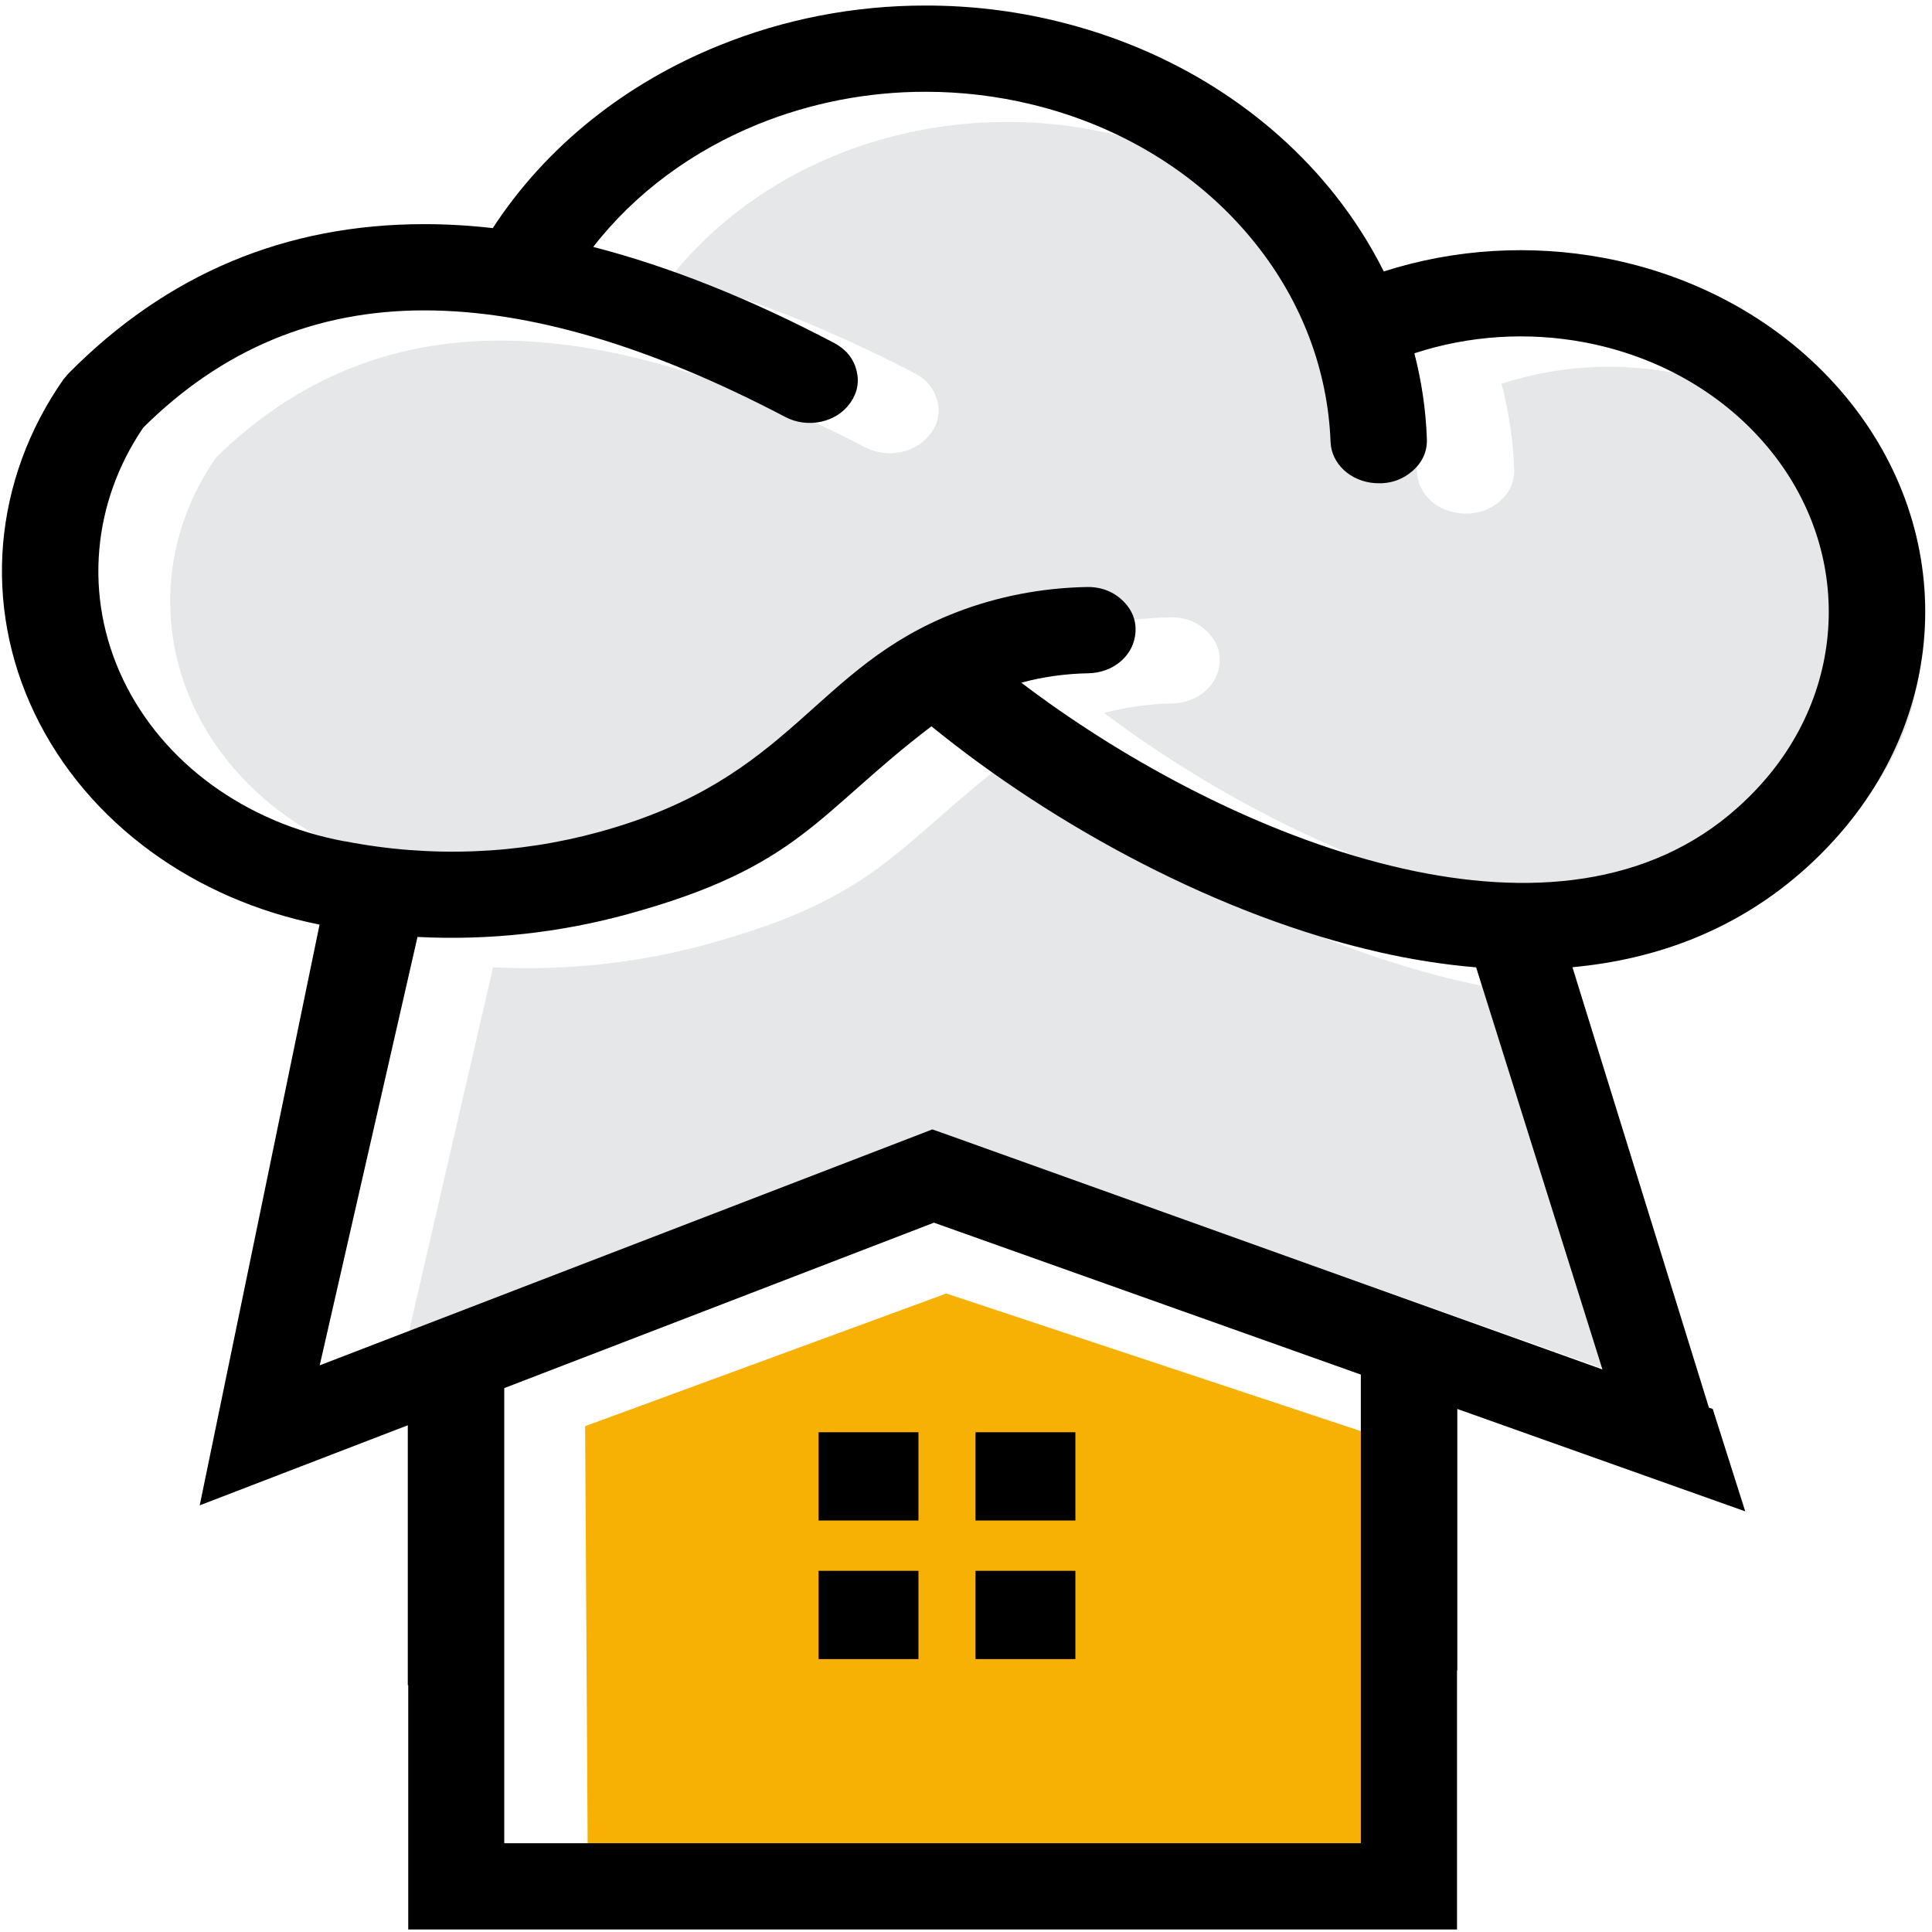
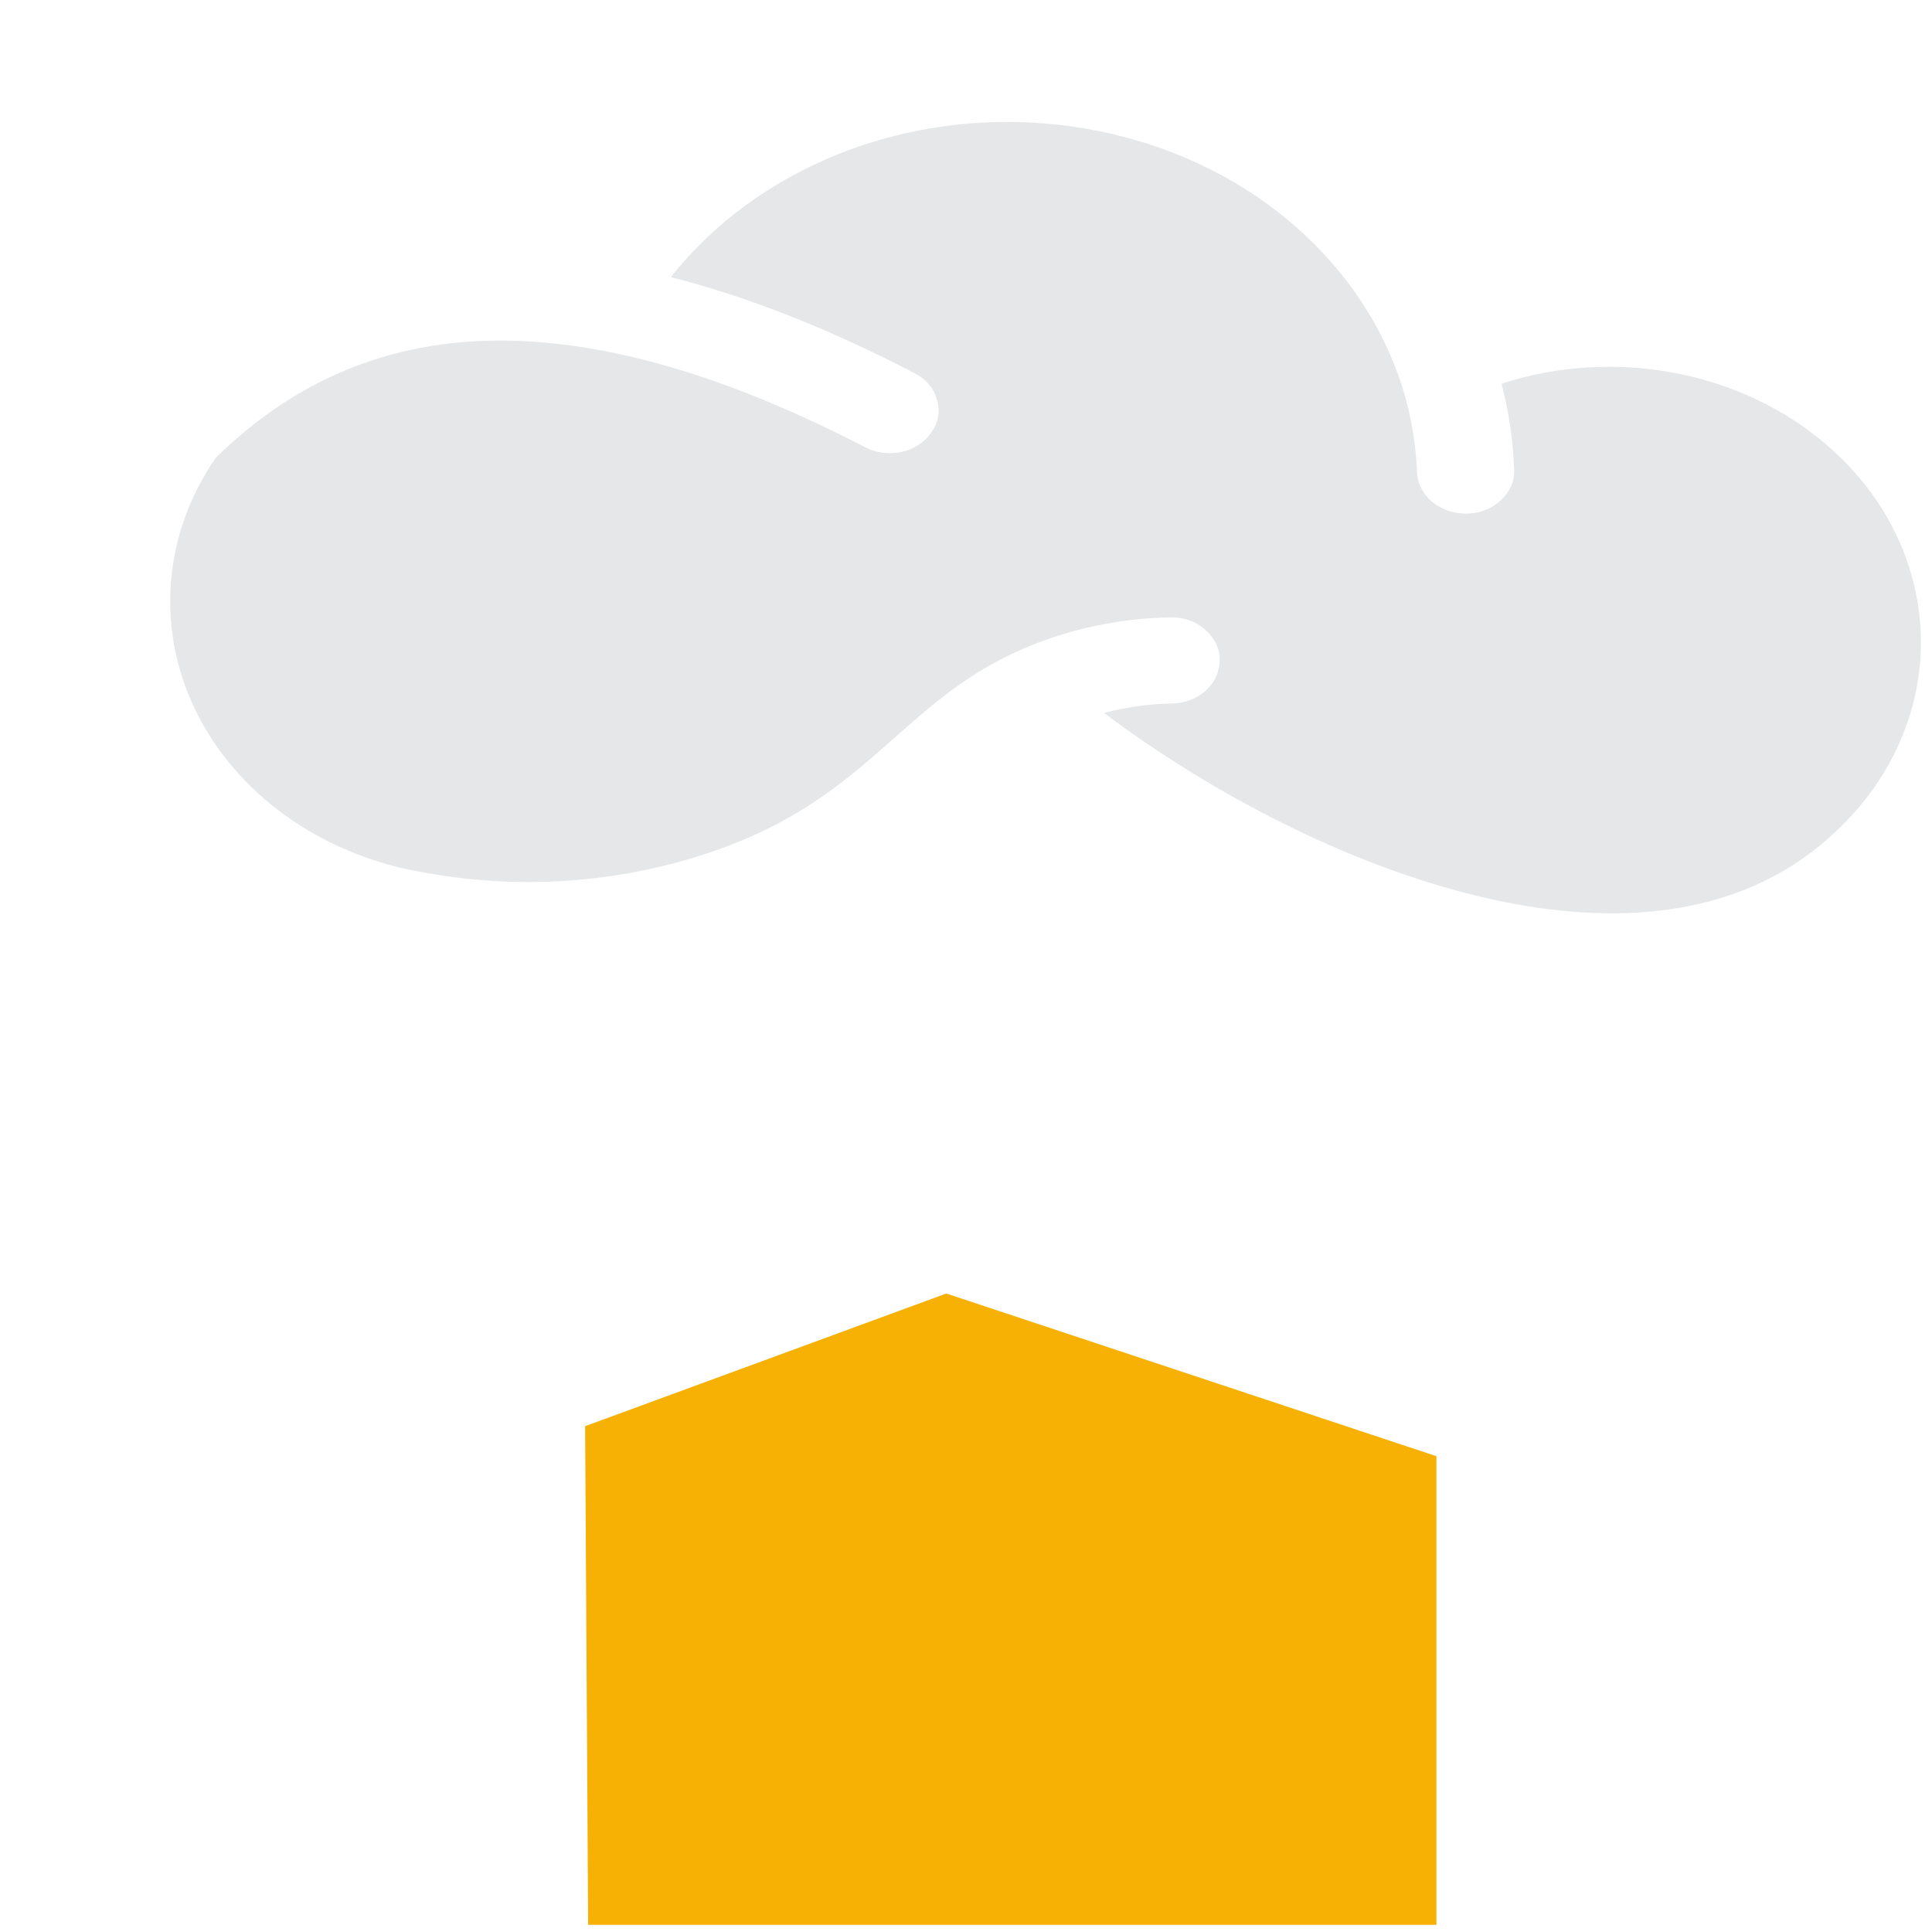
<svg xmlns="http://www.w3.org/2000/svg" width="500" height="500" viewBox="0 0 132.292 132.292" version="1.1" id="svg1402">
  <defs id="defs1399">
    <mask maskUnits="userSpaceOnUse" id="mask2271">
      <rect style="fill:#515151;fill-opacity:0.987;stroke:none;stroke-width:8.64;stroke-miterlimit:4;stroke-dasharray:none" id="rect2273" width="17.623" height="13.989" x="9.737" y="-27.841" />
    </mask>
    <clipPath clipPathUnits="userSpaceOnUse" id="clipPath2687">
-       <rect style="fill:#6e6e6e;fill-opacity:0.501;stroke:none;stroke-width:268.213;stroke-miterlimit:4;stroke-dasharray:none;stroke-opacity:1" id="rect2689" width="555.16" height="396.412" x="2823.419" y="1088.918" />
-     </clipPath>
+       </clipPath>
    <clipPath clipPathUnits="userSpaceOnUse" id="clipPath2312">
      <rect style="fill:#be5a5a;fill-opacity:0.438;stroke-width:490.569" id="rect2314" width="601.017" height="431.203" x="2796.438" y="1050.563" />
    </clipPath>
    <filter style="color-interpolation-filters:sRGB" id="filter5204" x="-0.356" y="-0.275" width="1.794" height="1.656">
      <feFlood flood-opacity="1" flood-color="rgb(166,166,166)" result="flood" id="feFlood5194" />
      <feComposite in="flood" in2="SourceGraphic" operator="in" result="composite1" id="feComposite5196" />
      <feGaussianBlur in="composite1" stdDeviation="0.5" result="blur" id="feGaussianBlur5198" />
      <feOffset dx="0.3" dy="0.5" result="offset" id="feOffset5200" />
      <feComposite in="SourceGraphic" in2="offset" operator="over" result="composite2" id="feComposite5202" />
    </filter>
    <filter style="color-interpolation-filters:sRGB" id="filter5216" x="-0.246" y="-0.275" width="1.549" height="1.656">
      <feFlood flood-opacity="1" flood-color="rgb(166,166,166)" result="flood" id="feFlood5206" />
      <feComposite in="flood" in2="SourceGraphic" operator="in" result="composite1" id="feComposite5208" />
      <feGaussianBlur in="composite1" stdDeviation="0.5" result="blur" id="feGaussianBlur5210" />
      <feOffset dx="0.3" dy="0.5" result="offset" id="feOffset5212" />
      <feComposite in="SourceGraphic" in2="offset" operator="over" result="composite2" id="feComposite5214" />
    </filter>
    <filter style="color-interpolation-filters:sRGB" id="filter5228" x="-0.246" y="-0.275" width="1.549" height="1.656">
      <feFlood flood-opacity="1" flood-color="rgb(166,166,166)" result="flood" id="feFlood5218" />
      <feComposite in="flood" in2="SourceGraphic" operator="in" result="composite1" id="feComposite5220" />
      <feGaussianBlur in="composite1" stdDeviation="0.5" result="blur" id="feGaussianBlur5222" />
      <feOffset dx="0.3" dy="0.5" result="offset" id="feOffset5224" />
      <feComposite in="SourceGraphic" in2="offset" operator="over" result="composite2" id="feComposite5226" />
    </filter>
    <filter style="color-interpolation-filters:sRGB" id="filter5240" x="-0.291" y="-0.29" width="1.675" height="1.693">
      <feFlood flood-opacity="1" flood-color="rgb(166,166,166)" result="flood" id="feFlood5230" />
      <feComposite in="flood" in2="SourceGraphic" operator="in" result="composite1" id="feComposite5232" />
      <feGaussianBlur in="composite1" stdDeviation="0.5" result="blur" id="feGaussianBlur5234" />
      <feOffset dx="0.3" dy="0.5" result="offset" id="feOffset5236" />
      <feComposite in="SourceGraphic" in2="offset" operator="over" result="composite2" id="feComposite5238" />
    </filter>
    <filter style="color-interpolation-filters:sRGB" id="filter5252" x="-1.047" y="-0.29" width="3.337" height="1.693">
      <feFlood flood-opacity="1" flood-color="rgb(166,166,166)" result="flood" id="feFlood5242" />
      <feComposite in="flood" in2="SourceGraphic" operator="in" result="composite1" id="feComposite5244" />
      <feGaussianBlur in="composite1" stdDeviation="0.5" result="blur" id="feGaussianBlur5246" />
      <feOffset dx="0.3" dy="0.5" result="offset" id="feOffset5248" />
      <feComposite in="SourceGraphic" in2="offset" operator="over" result="composite2" id="feComposite5250" />
    </filter>
    <filter style="color-interpolation-filters:sRGB" id="filter5264" x="-0.273" y="-0.29" width="1.608" height="1.693">
      <feFlood flood-opacity="1" flood-color="rgb(166,166,166)" result="flood" id="feFlood5254" />
      <feComposite in="flood" in2="SourceGraphic" operator="in" result="composite1" id="feComposite5256" />
      <feGaussianBlur in="composite1" stdDeviation="0.5" result="blur" id="feGaussianBlur5258" />
      <feOffset dx="0.3" dy="0.5" result="offset" id="feOffset5260" />
      <feComposite in="SourceGraphic" in2="offset" operator="over" result="composite2" id="feComposite5262" />
    </filter>
    <filter style="color-interpolation-filters:sRGB" id="filter5276" x="-1.284" y="-0.722" width="3.863" height="2.723">
      <feFlood flood-opacity="1" flood-color="rgb(166,166,166)" result="flood" id="feFlood5266" />
      <feComposite in="flood" in2="SourceGraphic" operator="in" result="composite1" id="feComposite5268" />
      <feGaussianBlur in="composite1" stdDeviation="0.5" result="blur" id="feGaussianBlur5270" />
      <feOffset dx="0.3" dy="0.5" result="offset" id="feOffset5272" />
      <feComposite in="SourceGraphic" in2="offset" operator="over" result="composite2" id="feComposite5274" />
    </filter>
    <filter style="color-interpolation-filters:sRGB" id="filter5288" x="-0.261" y="-0.202" width="1.581" height="1.479">
      <feFlood flood-opacity="1" flood-color="rgb(166,166,166)" result="flood" id="feFlood5278" />
      <feComposite in="flood" in2="SourceGraphic" operator="in" result="composite1" id="feComposite5280" />
      <feGaussianBlur in="composite1" stdDeviation="0.5" result="blur" id="feGaussianBlur5282" />
      <feOffset dx="0.3" dy="0.5" result="offset" id="feOffset5284" />
      <feComposite in="SourceGraphic" in2="offset" operator="over" result="composite2" id="feComposite5286" />
    </filter>
    <filter style="color-interpolation-filters:sRGB" id="filter5300" x="-0.2" y="-0.213" width="1.443" height="1.506">
      <feFlood flood-opacity="1" flood-color="rgb(166,166,166)" result="flood" id="feFlood5290" />
      <feComposite in="flood" in2="SourceGraphic" operator="in" result="composite1" id="feComposite5292" />
      <feGaussianBlur in="composite1" stdDeviation="0.5" result="blur" id="feGaussianBlur5294" />
      <feOffset dx="0.3" dy="0.5" result="offset" id="feOffset5296" />
      <feComposite in="SourceGraphic" in2="offset" operator="over" result="composite2" id="feComposite5298" />
    </filter>
    <filter style="color-interpolation-filters:sRGB" id="filter5312" x="-0.262" y="-0.213" width="1.583" height="1.506">
      <feFlood flood-opacity="1" flood-color="rgb(166,166,166)" result="flood" id="feFlood5302" />
      <feComposite in="flood" in2="SourceGraphic" operator="in" result="composite1" id="feComposite5304" />
      <feGaussianBlur in="composite1" stdDeviation="0.5" result="blur" id="feGaussianBlur5306" />
      <feOffset dx="0.3" dy="0.5" result="offset" id="feOffset5308" />
      <feComposite in="SourceGraphic" in2="offset" operator="over" result="composite2" id="feComposite5310" />
    </filter>
    <filter style="color-interpolation-filters:sRGB" id="filter5324" x="-0.768" y="-0.213" width="2.709" height="1.506">
      <feFlood flood-opacity="1" flood-color="rgb(166,166,166)" result="flood" id="feFlood5314" />
      <feComposite in="flood" in2="SourceGraphic" operator="in" result="composite1" id="feComposite5316" />
      <feGaussianBlur in="composite1" stdDeviation="0.5" result="blur" id="feGaussianBlur5318" />
      <feOffset dx="0.3" dy="0.5" result="offset" id="feOffset5320" />
      <feComposite in="SourceGraphic" in2="offset" operator="over" result="composite2" id="feComposite5322" />
    </filter>
    <filter style="color-interpolation-filters:sRGB" id="filter5336" x="-0.2" y="-0.213" width="1.445" height="1.506">
      <feFlood flood-opacity="1" flood-color="rgb(166,166,166)" result="flood" id="feFlood5326" />
      <feComposite in="flood" in2="SourceGraphic" operator="in" result="composite1" id="feComposite5328" />
      <feGaussianBlur in="composite1" stdDeviation="0.5" result="blur" id="feGaussianBlur5330" />
      <feOffset dx="0.3" dy="0.5" result="offset" id="feOffset5332" />
      <feComposite in="SourceGraphic" in2="offset" operator="over" result="composite2" id="feComposite5334" />
    </filter>
    <filter style="color-interpolation-filters:sRGB" id="filter5348" x="-0.089" y="-0.091" width="1.199" height="1.218">
      <feFlood flood-opacity="1" flood-color="rgb(166,166,166)" result="flood" id="feFlood5338" />
      <feComposite in="flood" in2="SourceGraphic" operator="in" result="composite1" id="feComposite5340" />
      <feGaussianBlur in="composite1" stdDeviation="0.5" result="blur" id="feGaussianBlur5342" />
      <feOffset dx="0.3" dy="0.5" result="offset" id="feOffset5344" />
      <feComposite in="SourceGraphic" in2="offset" operator="over" result="composite2" id="feComposite5346" />
    </filter>
    <filter style="color-interpolation-filters:sRGB" id="filter5824" x="-0.224" y="-0.173" width="1.502" height="1.431">
      <feFlood flood-opacity="1" flood-color="rgb(166,166,166)" result="flood" id="feFlood5814" />
      <feComposite in="flood" in2="SourceGraphic" operator="in" result="composite1" id="feComposite5816" />
      <feGaussianBlur in="composite1" stdDeviation="0.3" result="blur" id="feGaussianBlur5818" />
      <feOffset dx="0.2" dy="0.4" result="offset" id="feOffset5820" />
      <feComposite in="SourceGraphic" in2="offset" operator="over" result="composite2" id="feComposite5822" />
    </filter>
    <filter style="color-interpolation-filters:sRGB" id="filter5836" x="-0.154" y="-0.173" width="1.347" height="1.431">
      <feFlood flood-opacity="1" flood-color="rgb(166,166,166)" result="flood" id="feFlood5826" />
      <feComposite in="flood" in2="SourceGraphic" operator="in" result="composite1" id="feComposite5828" />
      <feGaussianBlur in="composite1" stdDeviation="0.3" result="blur" id="feGaussianBlur5830" />
      <feOffset dx="0.2" dy="0.4" result="offset" id="feOffset5832" />
      <feComposite in="SourceGraphic" in2="offset" operator="over" result="composite2" id="feComposite5834" />
    </filter>
    <filter style="color-interpolation-filters:sRGB" id="filter5848" x="-0.154" y="-0.173" width="1.347" height="1.431">
      <feFlood flood-opacity="1" flood-color="rgb(166,166,166)" result="flood" id="feFlood5838" />
      <feComposite in="flood" in2="SourceGraphic" operator="in" result="composite1" id="feComposite5840" />
      <feGaussianBlur in="composite1" stdDeviation="0.3" result="blur" id="feGaussianBlur5842" />
      <feOffset dx="0.2" dy="0.4" result="offset" id="feOffset5844" />
      <feComposite in="SourceGraphic" in2="offset" operator="over" result="composite2" id="feComposite5846" />
    </filter>
    <filter style="color-interpolation-filters:sRGB" id="filter5860" x="-0.183" y="-0.182" width="1.436" height="1.455">
      <feFlood flood-opacity="1" flood-color="rgb(166,166,166)" result="flood" id="feFlood5850" />
      <feComposite in="flood" in2="SourceGraphic" operator="in" result="composite1" id="feComposite5852" />
      <feGaussianBlur in="composite1" stdDeviation="0.3" result="blur" id="feGaussianBlur5854" />
      <feOffset dx="0.2" dy="0.4" result="offset" id="feOffset5856" />
      <feComposite in="SourceGraphic" in2="offset" operator="over" result="composite2" id="feComposite5858" />
    </filter>
    <filter style="color-interpolation-filters:sRGB" id="filter5872" x="-0.658" y="-0.182" width="2.478" height="1.455">
      <feFlood flood-opacity="1" flood-color="rgb(166,166,166)" result="flood" id="feFlood5862" />
      <feComposite in="flood" in2="SourceGraphic" operator="in" result="composite1" id="feComposite5864" />
      <feGaussianBlur in="composite1" stdDeviation="0.3" result="blur" id="feGaussianBlur5866" />
      <feOffset dx="0.2" dy="0.4" result="offset" id="feOffset5868" />
      <feComposite in="SourceGraphic" in2="offset" operator="over" result="composite2" id="feComposite5870" />
    </filter>
    <filter style="color-interpolation-filters:sRGB" id="filter5884" x="-0.171" y="-0.182" width="1.385" height="1.455">
      <feFlood flood-opacity="1" flood-color="rgb(166,166,166)" result="flood" id="feFlood5874" />
      <feComposite in="flood" in2="SourceGraphic" operator="in" result="composite1" id="feComposite5876" />
      <feGaussianBlur in="composite1" stdDeviation="0.3" result="blur" id="feGaussianBlur5878" />
      <feOffset dx="0.2" dy="0.4" result="offset" id="feOffset5880" />
      <feComposite in="SourceGraphic" in2="offset" operator="over" result="composite2" id="feComposite5882" />
    </filter>
    <filter style="color-interpolation-filters:sRGB" id="filter5896" x="-0.81" y="-0.454" width="2.818" height="2.131">
      <feFlood flood-opacity="1" flood-color="rgb(166,166,166)" result="flood" id="feFlood5886" />
      <feComposite in="flood" in2="SourceGraphic" operator="in" result="composite1" id="feComposite5888" />
      <feGaussianBlur in="composite1" stdDeviation="0.3" result="blur" id="feGaussianBlur5890" />
      <feOffset dx="0.2" dy="0.4" result="offset" id="feOffset5892" />
      <feComposite in="SourceGraphic" in2="offset" operator="over" result="composite2" id="feComposite5894" />
    </filter>
    <filter style="color-interpolation-filters:sRGB" id="filter5908" x="-0.167" y="-0.129" width="1.373" height="1.318">
      <feFlood flood-opacity="1" flood-color="rgb(166,166,166)" result="flood" id="feFlood5898" />
      <feComposite in="flood" in2="SourceGraphic" operator="in" result="composite1" id="feComposite5900" />
      <feGaussianBlur in="composite1" stdDeviation="0.3" result="blur" id="feGaussianBlur5902" />
      <feOffset dx="0.2" dy="0.4" result="offset" id="feOffset5904" />
      <feComposite in="SourceGraphic" in2="offset" operator="over" result="composite2" id="feComposite5906" />
    </filter>
    <filter style="color-interpolation-filters:sRGB" id="filter5920" x="-0.131" y="-0.136" width="1.291" height="1.336">
      <feFlood flood-opacity="1" flood-color="rgb(166,166,166)" result="flood" id="feFlood5910" />
      <feComposite in="flood" in2="SourceGraphic" operator="in" result="composite1" id="feComposite5912" />
      <feGaussianBlur in="composite1" stdDeviation="0.3" result="blur" id="feGaussianBlur5914" />
      <feOffset dx="0.2" dy="0.4" result="offset" id="feOffset5916" />
      <feComposite in="SourceGraphic" in2="offset" operator="over" result="composite2" id="feComposite5918" />
    </filter>
    <filter style="color-interpolation-filters:sRGB" id="filter5932" x="-0.167" y="-0.136" width="1.374" height="1.336">
      <feFlood flood-opacity="1" flood-color="rgb(166,166,166)" result="flood" id="feFlood5922" />
      <feComposite in="flood" in2="SourceGraphic" operator="in" result="composite1" id="feComposite5924" />
      <feGaussianBlur in="composite1" stdDeviation="0.3" result="blur" id="feGaussianBlur5926" />
      <feOffset dx="0.2" dy="0.4" result="offset" id="feOffset5928" />
      <feComposite in="SourceGraphic" in2="offset" operator="over" result="composite2" id="feComposite5930" />
    </filter>
    <filter style="color-interpolation-filters:sRGB" id="filter5944" x="-0.491" y="-0.136" width="2.097" height="1.336">
      <feFlood flood-opacity="1" flood-color="rgb(166,166,166)" result="flood" id="feFlood5934" />
      <feComposite in="flood" in2="SourceGraphic" operator="in" result="composite1" id="feComposite5936" />
      <feGaussianBlur in="composite1" stdDeviation="0.3" result="blur" id="feGaussianBlur5938" />
      <feOffset dx="0.2" dy="0.4" result="offset" id="feOffset5940" />
      <feComposite in="SourceGraphic" in2="offset" operator="over" result="composite2" id="feComposite5942" />
    </filter>
    <filter style="color-interpolation-filters:sRGB" id="filter5956" x="-0.128" y="-0.136" width="1.285" height="1.336">
      <feFlood flood-opacity="1" flood-color="rgb(166,166,166)" result="flood" id="feFlood5946" />
      <feComposite in="flood" in2="SourceGraphic" operator="in" result="composite1" id="feComposite5948" />
      <feGaussianBlur in="composite1" stdDeviation="0.3" result="blur" id="feGaussianBlur5950" />
      <feOffset dx="0.2" dy="0.4" result="offset" id="feOffset5952" />
      <feComposite in="SourceGraphic" in2="offset" operator="over" result="composite2" id="feComposite5954" />
    </filter>
    <filter style="color-interpolation-filters:sRGB" id="filter5986" x="-0.054" y="-0.055" width="1.122" height="1.139">
      <feFlood flood-opacity="0.545" flood-color="rgb(166,166,166)" result="flood" id="feFlood5976" />
      <feComposite in="flood" in2="SourceGraphic" operator="in" result="composite1" id="feComposite5978" />
      <feGaussianBlur in="composite1" stdDeviation="0.3" result="blur" id="feGaussianBlur5980" />
      <feOffset dx="0.2" dy="0.4" result="offset" id="feOffset5982" />
      <feComposite in="SourceGraphic" in2="offset" operator="over" result="composite2" id="feComposite5984" />
    </filter>
    <filter style="color-interpolation-filters:sRGB" id="filter6114" x="-0.106" y="-0.109" width="1.242" height="1.276">
      <feFlood flood-opacity="0.62" flood-color="rgb(166,166,166)" result="flood" id="feFlood6104" />
      <feComposite in="flood" in2="SourceGraphic" operator="in" result="composite1" id="feComposite6106" />
      <feGaussianBlur in="composite1" stdDeviation="0.3" result="blur" id="feGaussianBlur6108" />
      <feOffset dx="0.2" dy="0.4" result="offset" id="feOffset6110" />
      <feComposite in="SourceGraphic" in2="offset" operator="over" result="fbSourceGraphic" id="feComposite6112" />
      <feColorMatrix result="fbSourceGraphicAlpha" in="fbSourceGraphic" values="0 0 0 -1 0 0 0 0 -1 0 0 0 0 -1 0 0 0 0 1 0" id="feColorMatrix6134" />
      <feFlood id="feFlood6136" flood-opacity="0.788" flood-color="rgb(166,166,166)" result="flood" in="fbSourceGraphic" />
      <feComposite in2="fbSourceGraphic" id="feComposite6138" in="flood" operator="in" result="composite1" />
      <feGaussianBlur id="feGaussianBlur6140" in="composite1" stdDeviation="0.3" result="blur" />
      <feOffset id="feOffset6142" dx="0.2" dy="0.4" result="offset" />
      <feComposite in2="offset" id="feComposite6144" in="fbSourceGraphic" operator="over" result="composite2" />
    </filter>
    <filter style="color-interpolation-filters:sRGB" id="filter6272" x="-0.06" y="-0.083" width="1.138" height="1.211">
      <feFlood flood-opacity="0.733" flood-color="rgb(166,166,166)" result="flood" id="feFlood6262" />
      <feComposite in="flood" in2="SourceGraphic" operator="in" result="composite1" id="feComposite6264" />
      <feGaussianBlur in="composite1" stdDeviation="0.3" result="blur" id="feGaussianBlur6266" />
      <feOffset dx="0.2" dy="0.4" result="offset" id="feOffset6268" />
      <feComposite in="SourceGraphic" in2="offset" operator="over" result="composite2" id="feComposite6270" />
    </filter>
    <filter style="color-interpolation-filters:sRGB" id="filter1756" x="-0.095" y="-0.153" width="1.217" height="1.391">
      <feFlood flood-opacity="0.733" flood-color="rgb(166,166,166)" result="flood" id="feFlood1746" />
      <feComposite in="flood" in2="SourceGraphic" operator="in" result="composite1" id="feComposite1748" />
      <feGaussianBlur in="composite1" stdDeviation="0.3" result="blur" id="feGaussianBlur1750" />
      <feOffset dx="0.2" dy="0.4" result="offset" id="feOffset1752" />
      <feComposite in="SourceGraphic" in2="offset" operator="over" result="composite2" id="feComposite1754" />
    </filter>
    <filter style="color-interpolation-filters:sRGB" id="filter1223" x="-0.011" y="-0.038" width="1.026" height="1.11">
      <feFlood flood-opacity="0.733" flood-color="rgb(51,51,51)" result="flood" id="feFlood1213" />
      <feComposite in="flood" in2="SourceGraphic" operator="in" result="composite1" id="feComposite1215" />
      <feGaussianBlur in="composite1" stdDeviation="0.2" result="blur" id="feGaussianBlur1217" />
      <feOffset dx="0.1" dy="0.3" result="offset" id="feOffset1219" />
      <feComposite in="SourceGraphic" in2="offset" operator="over" result="composite2" id="feComposite1221" />
    </filter>
    <filter style="color-interpolation-filters:sRGB" id="filter1584" x="-0.011" y="-0.038" width="1.029" height="1.118">
      <feFlood flood-opacity="1" flood-color="rgb(51,51,51)" result="flood" id="feFlood1574" />
      <feComposite in="flood" in2="SourceGraphic" operator="in" result="composite1" id="feComposite1576" />
      <feGaussianBlur in="composite1" stdDeviation="0.2" result="blur" id="feGaussianBlur1578" />
      <feOffset dx="0.2" dy="0.4" result="offset" id="feOffset1580" />
      <feComposite in="SourceGraphic" in2="offset" operator="over" result="composite2" id="feComposite1582" />
    </filter>
    <filter style="color-interpolation-filters:sRGB" id="filter1951" x="-0.016" y="-0.057" width="1.039" height="1.164">
      <feFlood flood-opacity="1" flood-color="rgb(0,0,0)" result="flood" id="feFlood1941" />
      <feComposite in="flood" in2="SourceGraphic" operator="in" result="composite1" id="feComposite1943" />
      <feGaussianBlur in="composite1" stdDeviation="0.3" result="blur" id="feGaussianBlur1945" />
      <feOffset dx="0.2" dy="0.5" result="offset" id="feOffset1947" />
      <feComposite in="SourceGraphic" in2="offset" operator="over" result="composite2" id="feComposite1949" />
    </filter>
    <filter style="color-interpolation-filters:sRGB" id="filter2324" x="-0.81" y="-0.454" width="2.818" height="2.187">
      <feFlood flood-opacity="1" flood-color="rgb(43,43,43)" result="flood" id="feFlood2314" />
      <feComposite in="flood" in2="SourceGraphic" operator="in" result="composite1" id="feComposite2316" />
      <feGaussianBlur in="composite1" stdDeviation="0.3" result="blur" id="feGaussianBlur2318" />
      <feOffset dx="0.2" dy="0.5" result="offset" id="feOffset2320" />
      <feComposite in="SourceGraphic" in2="offset" operator="over" result="composite2" id="feComposite2322" />
    </filter>
    <filter style="color-interpolation-filters:sRGB" id="filter3138" x="-0.81" y="-0.465" width="2.818" height="2.254">
      <feFlood flood-opacity="1" flood-color="rgb(43,43,43)" result="flood" id="feFlood3128" />
      <feComposite in="flood" in2="SourceGraphic" operator="in" result="composite1" id="feComposite3130" />
      <feGaussianBlur in="composite1" stdDeviation="0.3" result="blur" id="feGaussianBlur3132" />
      <feOffset dx="0.2" dy="0.5" result="offset" id="feOffset3134" />
      <feComposite in="SourceGraphic" in2="offset" operator="over" result="composite2" id="feComposite3136" />
    </filter>
    <filter style="color-interpolation-filters:sRGB" id="filter1809" x="0" y="0" width="1.002" height="1.042">
      <feFlood flood-opacity="1" flood-color="rgb(93,93,93)" result="flood" id="feFlood1799" />
      <feComposite in="flood" in2="SourceGraphic" operator="in" result="composite1" id="feComposite1801" />
      <feGaussianBlur in="composite1" stdDeviation="0" result="blur" id="feGaussianBlur1803" />
      <feOffset dx="0" dy="0.2" result="offset" id="feOffset1805" />
      <feComposite in="SourceGraphic" in2="offset" operator="over" result="fbSourceGraphic" id="feComposite1807" />
      <feColorMatrix result="fbSourceGraphicAlpha" in="fbSourceGraphic" values="0 0 0 -1 0 0 0 0 -1 0 0 0 0 -1 0 0 0 0 1 0" id="feColorMatrix1829" />
      <feFlood id="feFlood1831" flood-opacity="1" flood-color="rgb(93,93,93)" result="flood" in="fbSourceGraphic" />
      <feComposite in2="fbSourceGraphic" id="feComposite1833" in="flood" operator="in" result="composite1" />
      <feGaussianBlur id="feGaussianBlur1835" in="composite1" stdDeviation="0" result="blur" />
      <feOffset id="feOffset1837" dx="0" dy="0.2" result="offset" />
      <feComposite in2="offset" id="feComposite1839" in="fbSourceGraphic" operator="over" result="composite2" />
    </filter>
    <filter style="color-interpolation-filters:sRGB" id="filter1967" x="-0.022" y="-0.076" width="1.046" height="1.195">
      <feFlood flood-opacity="1" flood-color="rgb(93,93,93)" result="flood" id="feFlood1957" />
      <feComposite in="flood" in2="SourceGraphic" operator="in" result="composite1" id="feComposite1959" />
      <feGaussianBlur in="composite1" stdDeviation="0.2" result="blur" id="feGaussianBlur1961" />
      <feOffset dx="0" dy="0.2" result="offset" id="feOffset1963" />
      <feComposite in="SourceGraphic" in2="offset" operator="over" result="fbSourceGraphic" id="feComposite1965" />
      <feColorMatrix result="fbSourceGraphicAlpha" in="fbSourceGraphic" values="0 0 0 -1 0 0 0 0 -1 0 0 0 0 -1 0 0 0 0 1 0" id="feColorMatrix1987" />
      <feFlood id="feFlood1989" flood-opacity="1" flood-color="rgb(93,93,93)" result="flood" in="fbSourceGraphic" />
      <feComposite in2="fbSourceGraphic" id="feComposite1991" in="flood" operator="in" result="composite1" />
      <feGaussianBlur id="feGaussianBlur1993" in="composite1" stdDeviation="0.2" result="blur" />
      <feOffset id="feOffset1995" dx="0" dy="0.2" result="offset" />
      <feComposite in2="offset" id="feComposite1997" in="fbSourceGraphic" operator="over" result="composite2" />
    </filter>
    <filter style="color-interpolation-filters:sRGB" id="filter2125" x="-0.011" y="-0.038" width="1.024" height="1.102">
      <feFlood flood-opacity="1" flood-color="rgb(93,93,93)" result="flood" id="feFlood2115" />
      <feComposite in="flood" in2="SourceGraphic" operator="in" result="composite1" id="feComposite2117" />
      <feGaussianBlur in="composite1" stdDeviation="0.2" result="blur" id="feGaussianBlur2119" />
      <feOffset dx="0" dy="0.2" result="offset" id="feOffset2121" />
      <feComposite in="SourceGraphic" in2="offset" operator="over" result="composite2" id="feComposite2123" />
    </filter>
  </defs>
  <g aria-label="CABIN" transform="matrix(1.032,0,0,0.969,0.154,0.338)" id="text31435" style="font-size:8.555px;line-height:1.25;font-family:Futura;-inkscape-font-specification:Futura;stroke:#000000;stroke-width:0.259" />
  <g aria-label="COOKIN'" transform="matrix(1.032,0,0,0.969,0.154,0.338)" id="text27447" style="font-size:6.098px;line-height:1.25;font-family:Futura;-inkscape-font-specification:Futura;stroke:#000000;stroke-width:0.184" />
  <g id="g1372" transform="matrix(9.393,0,0,9.654,-1.142,-3.305)" style="stroke-width:0.105">
    <path d="m 7.02,9.517 -2.633,0.941 0.022,3.537 H 10.593 V 10.671 L 7.02,9.517" style="fill:#f7b105;fill-opacity:1;fill-rule:evenodd;stroke:none;stroke-width:0.002" id="path1184" />
-     <path d="m 6.089,10.501 h 0.728 v 0.626 H 6.089 Z m 1.144,0 h 0.728 v 0.626 H 7.233 Z m 0,0.983 h 0.728 v 0.626 H 7.233 Z m -1.144,0 h 0.728 v 0.626 H 6.089 Z" style="fill:#000000;fill-opacity:1;fill-rule:evenodd;stroke:none;stroke-width:0.002" id="path1186" />
    <path d="M 2.198,6.124 C 2.479,6.321 2.814,6.461 3.178,6.525 h 0.004 C 3.816,6.644 4.461,6.616 5.058,6.459 6.496,6.079 6.628,5.292 7.697,4.898 7.997,4.788 8.321,4.727 8.652,4.721 c 0.107,-0.002 0.201,0.033 0.272,0.103 0.071,0.069 0.101,0.153 0.085,0.245 l -3.645e-4,0.002 c -0.025,0.149 -0.169,0.258 -0.344,0.261 -0.169,0.003 -0.335,0.026 -0.495,0.067 0.046,0.033 0.092,0.067 0.14,0.1 0.738,0.516 1.714,1.012 2.682,1.221 0.909,0.196 1.808,0.132 2.464,-0.436 0.055,-0.048 0.109,-0.099 0.16,-0.153 0.339,-0.358 0.509,-0.796 0.509,-1.233 0,-0.438 -0.17,-0.875 -0.509,-1.233 -0.34,-0.359 -0.803,-0.591 -1.3,-0.68 -0.409,-0.073 -0.841,-0.05 -1.248,0.079 0.053,0.197 0.084,0.4 0.092,0.607 0.004,0.089 -0.033,0.167 -0.108,0.229 -0.075,0.062 -0.167,0.091 -0.271,0.084 l -0.003,-1.837e-4 C 10.598,3.972 10.457,3.846 10.451,3.689 10.431,3.176 10.234,2.692 9.902,2.29 9.512,1.817 8.937,1.457 8.247,1.297 7.556,1.136 6.847,1.197 6.232,1.436 5.75,1.624 5.325,1.922 5.012,2.308 c 0.559,0.138 1.151,0.365 1.776,0.681 0.086,0.043 0.141,0.107 0.165,0.19 0.024,0.083 0.009,0.162 -0.044,0.234 l -8.548e-4,0.001 C 6.806,3.554 6.594,3.598 6.429,3.515 5.429,3.01 4.542,2.758 3.766,2.758 c -0.801,0 -1.492,0.277 -2.072,0.832 C 1.505,3.857 1.396,4.155 1.369,4.457 1.341,4.769 1.4,5.085 1.546,5.379 1.693,5.674 1.919,5.927 2.198,6.124" style="fill:#e6e7e8;fill-opacity:1;fill-rule:evenodd;stroke:none;stroke-width:0.002" id="path1188" />
-     <path d="M 5.267,7.042 C 4.768,7.174 4.243,7.229 3.716,7.203 L 2.995,10.242 7.379,8.618 7.514,8.568 7.651,8.616 12.456,10.272 11.524,7.418 C 11.291,7.4 11.056,7.363 10.821,7.313 9.637,7.057 8.411,6.417 7.507,5.709 6.659,6.33 6.542,6.705 5.267,7.042" style="fill:#e6e7e8;fill-opacity:1;fill-rule:evenodd;stroke:none;stroke-width:0.002" id="path1190" />
    <g id="g6244" transform="matrix(1.072,0,0,1.042,-0.157,-0.354)" style="fill:#000000;fill-opacity:1;stroke-width:0.105">
-       <path id="path1192" style="fill:#000000;fill-opacity:1;fill-rule:evenodd;stroke:none;stroke-width:0.002" d="M 6.558,0.706 C 6.067,0.705 5.588,0.8 5.15,0.978 4.519,1.233 3.976,1.66 3.611,2.221 3.452,2.203 3.297,2.194 3.145,2.194 2.201,2.194 1.394,2.533 0.724,3.212 L 0.691,3.251 C 0.452,3.593 0.315,3.977 0.281,4.368 c -0.033,0.39 0.037,0.787 0.215,1.158 0.178,0.371 0.451,0.691 0.791,0.939 0.329,0.24 0.72,0.412 1.146,0.497 l -0.815,3.953 1.415,-0.545 v 1.769 h 0.003 v 1.663 h 7.132 v -1.763 h 0.002 v -1.78 l 1.958,0.697 -0.221,-0.697 -0.026,-0.009 -0.928,-2.998 c 0.582,-0.054 1.128,-0.259 1.59,-0.676 0.065,-0.059 0.129,-0.122 0.191,-0.191 0.412,-0.453 0.618,-1.003 0.618,-1.553 0,-0.55 -0.206,-1.1 -0.618,-1.553 C 12.324,2.828 11.764,2.535 11.162,2.423 10.673,2.332 10.156,2.36 9.67,2.516 9.578,2.332 9.466,2.156 9.336,1.992 8.89,1.43 8.233,1.003 7.445,0.812 7.15,0.74 6.852,0.706 6.558,0.706 Z m 0,0.587 c 0.238,1.965e-4 0.479,0.028 0.718,0.086 0.636,0.154 1.167,0.499 1.526,0.953 0.306,0.385 0.487,0.85 0.506,1.343 0.005,0.15 0.136,0.271 0.303,0.282 l 0.003,1.861e-4 c 0.096,0.006 0.18,-0.022 0.249,-0.081 0.069,-0.059 0.103,-0.134 0.1,-0.22 -0.007,-0.199 -0.036,-0.393 -0.085,-0.583 0.375,-0.123 0.773,-0.146 1.15,-0.076 0.459,0.085 0.886,0.308 1.199,0.653 0.313,0.344 0.469,0.763 0.469,1.183 0,0.42 -0.156,0.84 -0.469,1.183 -0.047,0.052 -0.097,0.101 -0.148,0.147 -0.605,0.545 -1.434,0.607 -2.272,0.419 -0.893,-0.2 -1.792,-0.676 -2.473,-1.171 -0.044,-0.032 -0.087,-0.064 -0.129,-0.096 0.147,-0.04 0.3,-0.061 0.456,-0.064 0.161,-0.003 0.294,-0.108 0.317,-0.251 l 3.71e-4,-0.002 C 7.993,4.91 7.966,4.829 7.901,4.763 7.835,4.696 7.749,4.662 7.65,4.664 7.344,4.67 7.045,4.728 6.769,4.834 5.784,5.212 5.662,5.967 4.336,6.331 3.785,6.483 3.191,6.509 2.607,6.395 h -0.004 v 0 C 2.267,6.333 1.958,6.199 1.699,6.01 1.441,5.822 1.233,5.578 1.098,5.296 0.963,5.014 0.909,4.71 0.935,4.411 0.96,4.121 1.06,3.835 1.234,3.579 1.769,3.047 2.406,2.781 3.145,2.781 c 0.715,0 1.534,0.242 2.456,0.726 0.152,0.08 0.348,0.037 0.441,-0.096 l 8.44e-4,-0.001 C 6.091,3.34 6.105,3.265 6.083,3.185 6.062,3.105 6.01,3.044 5.931,3.002 5.355,2.699 4.809,2.482 4.294,2.349 4.582,1.978 4.973,1.693 5.419,1.512 5.773,1.369 6.161,1.292 6.558,1.293 Z m 0.037,4.32 c 0.833,0.679 1.963,1.294 3.054,1.539 0.217,0.049 0.434,0.083 0.649,0.101 L 11.157,9.99 6.727,8.401 6.6,8.356 6.476,8.404 2.434,9.962 3.099,7.046 C 3.585,7.071 4.069,7.017 4.528,6.891 5.704,6.568 5.812,6.208 6.594,5.612 Z m 0.016,3.378 2.903,1.034 v 3.19 H 3.689 v -3.098 z" />
-     </g>
+       </g>
  </g>
</svg>